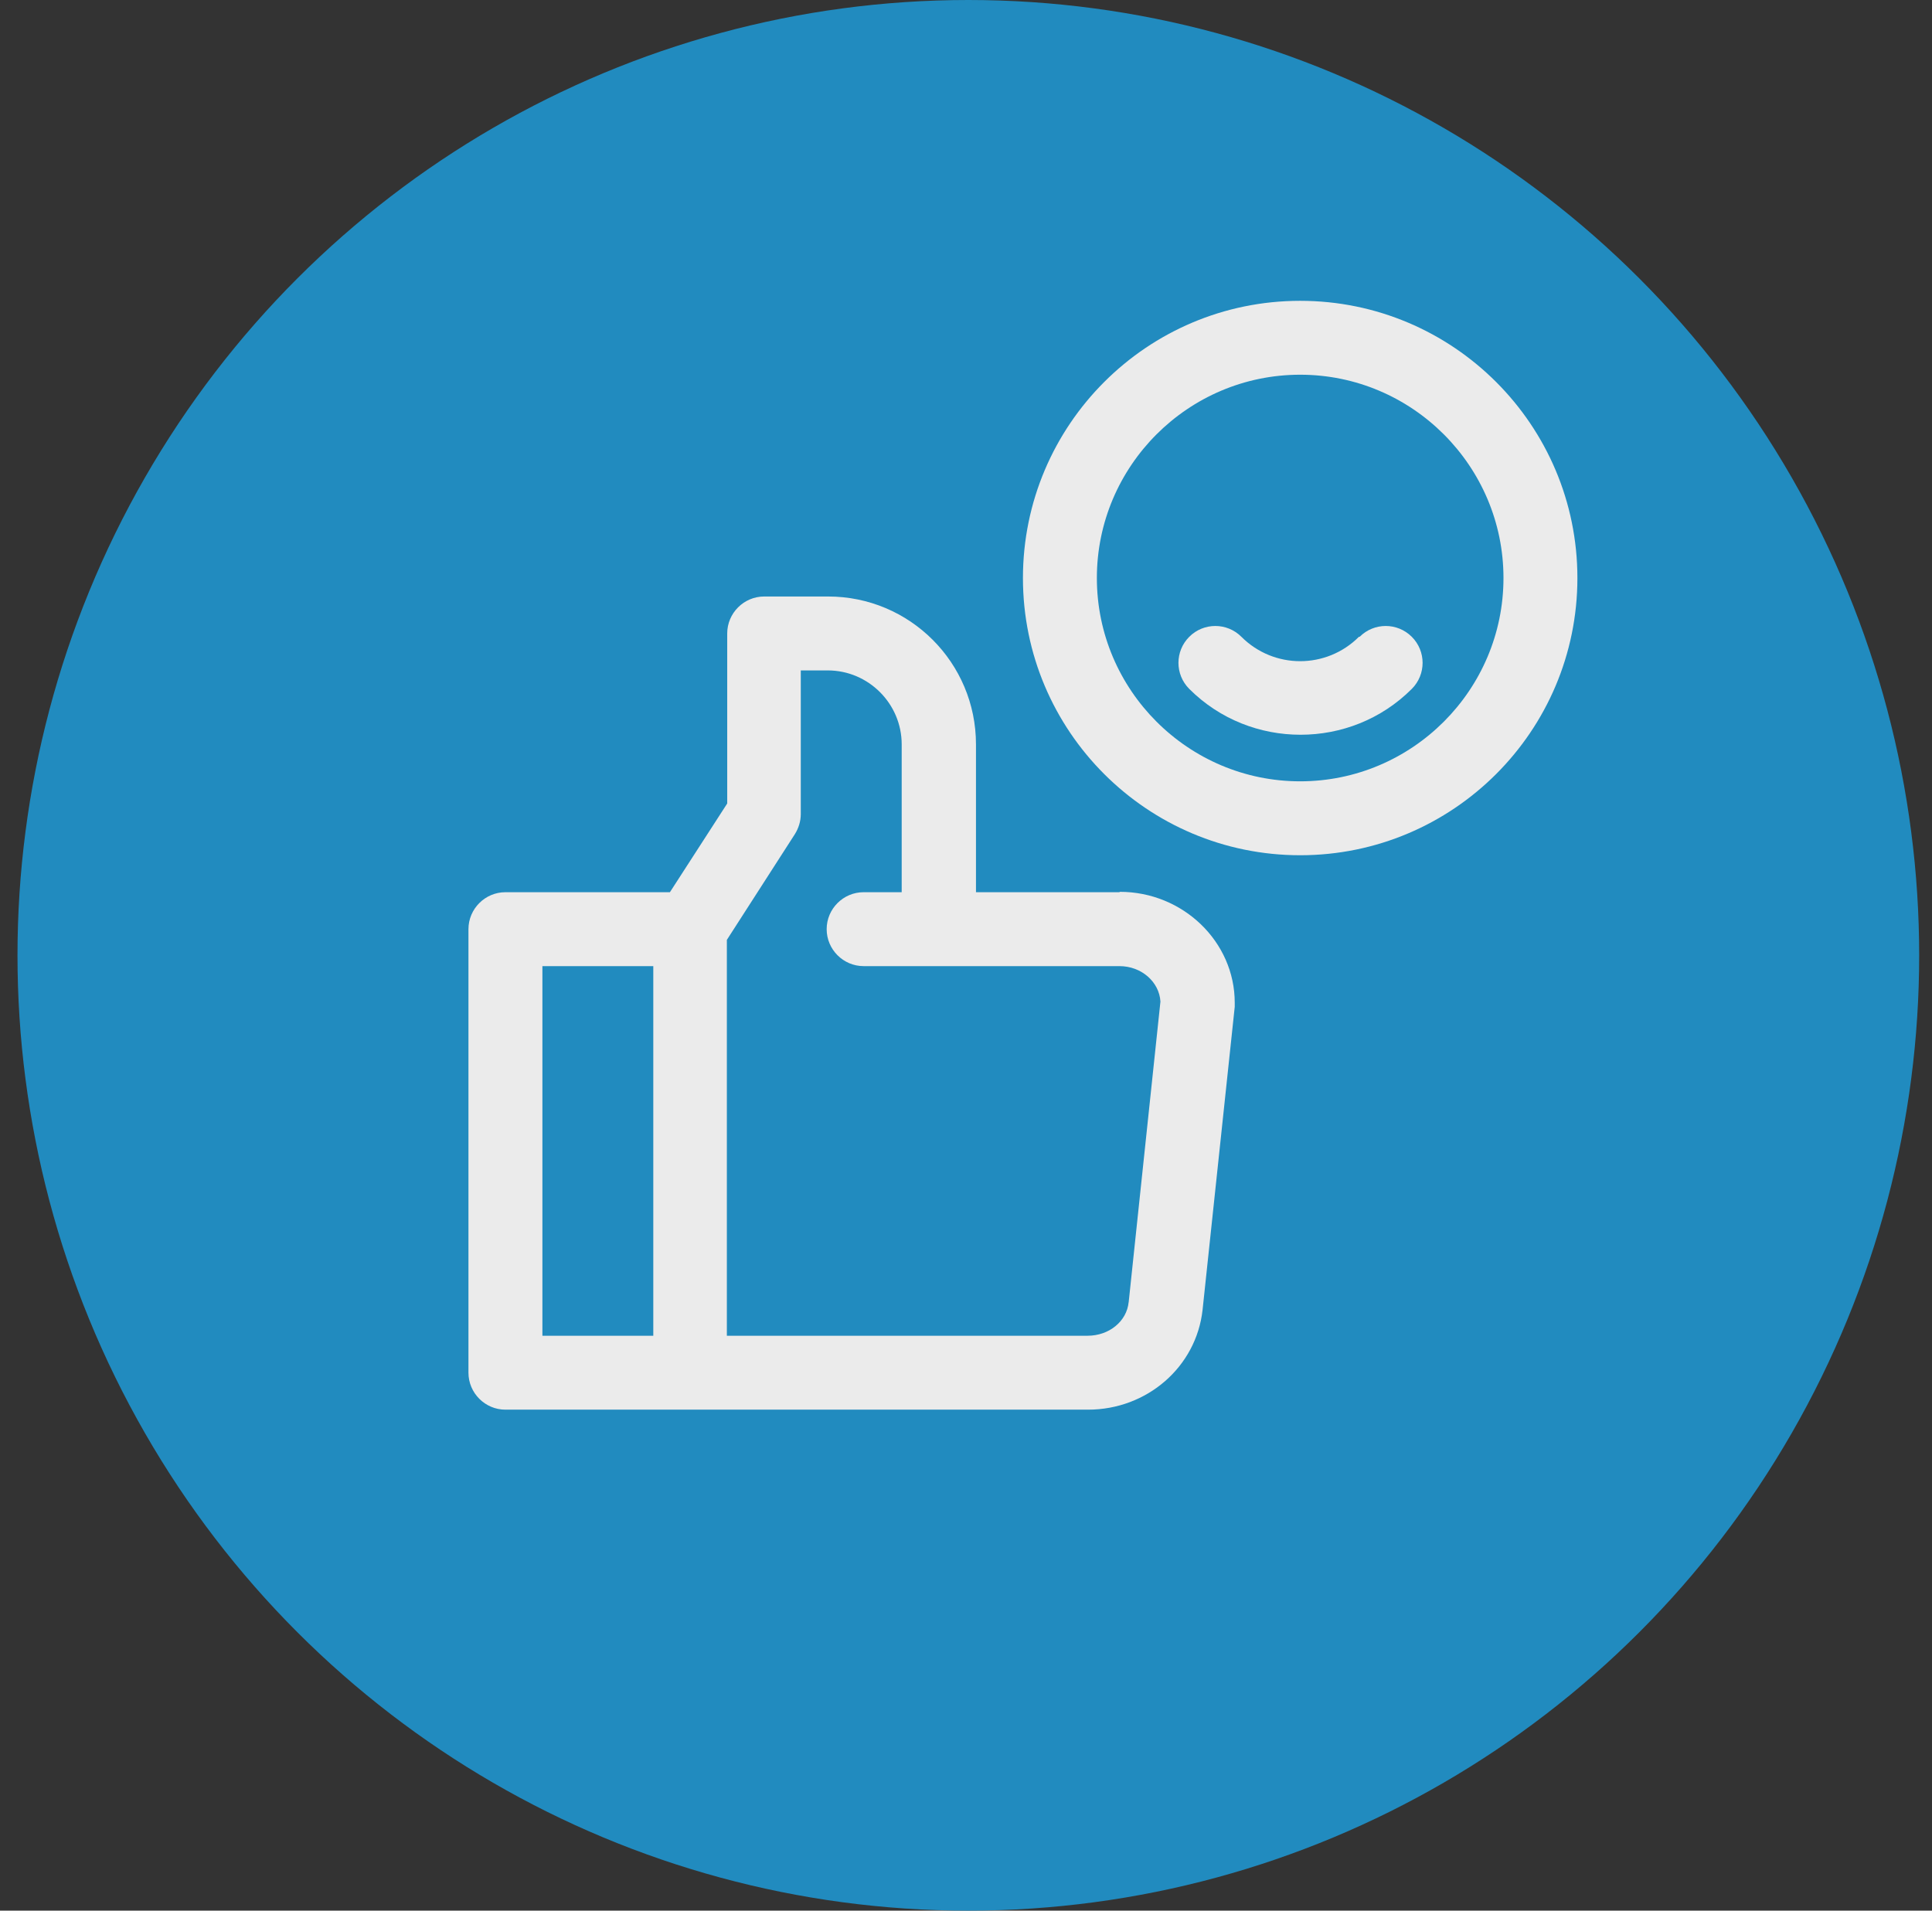
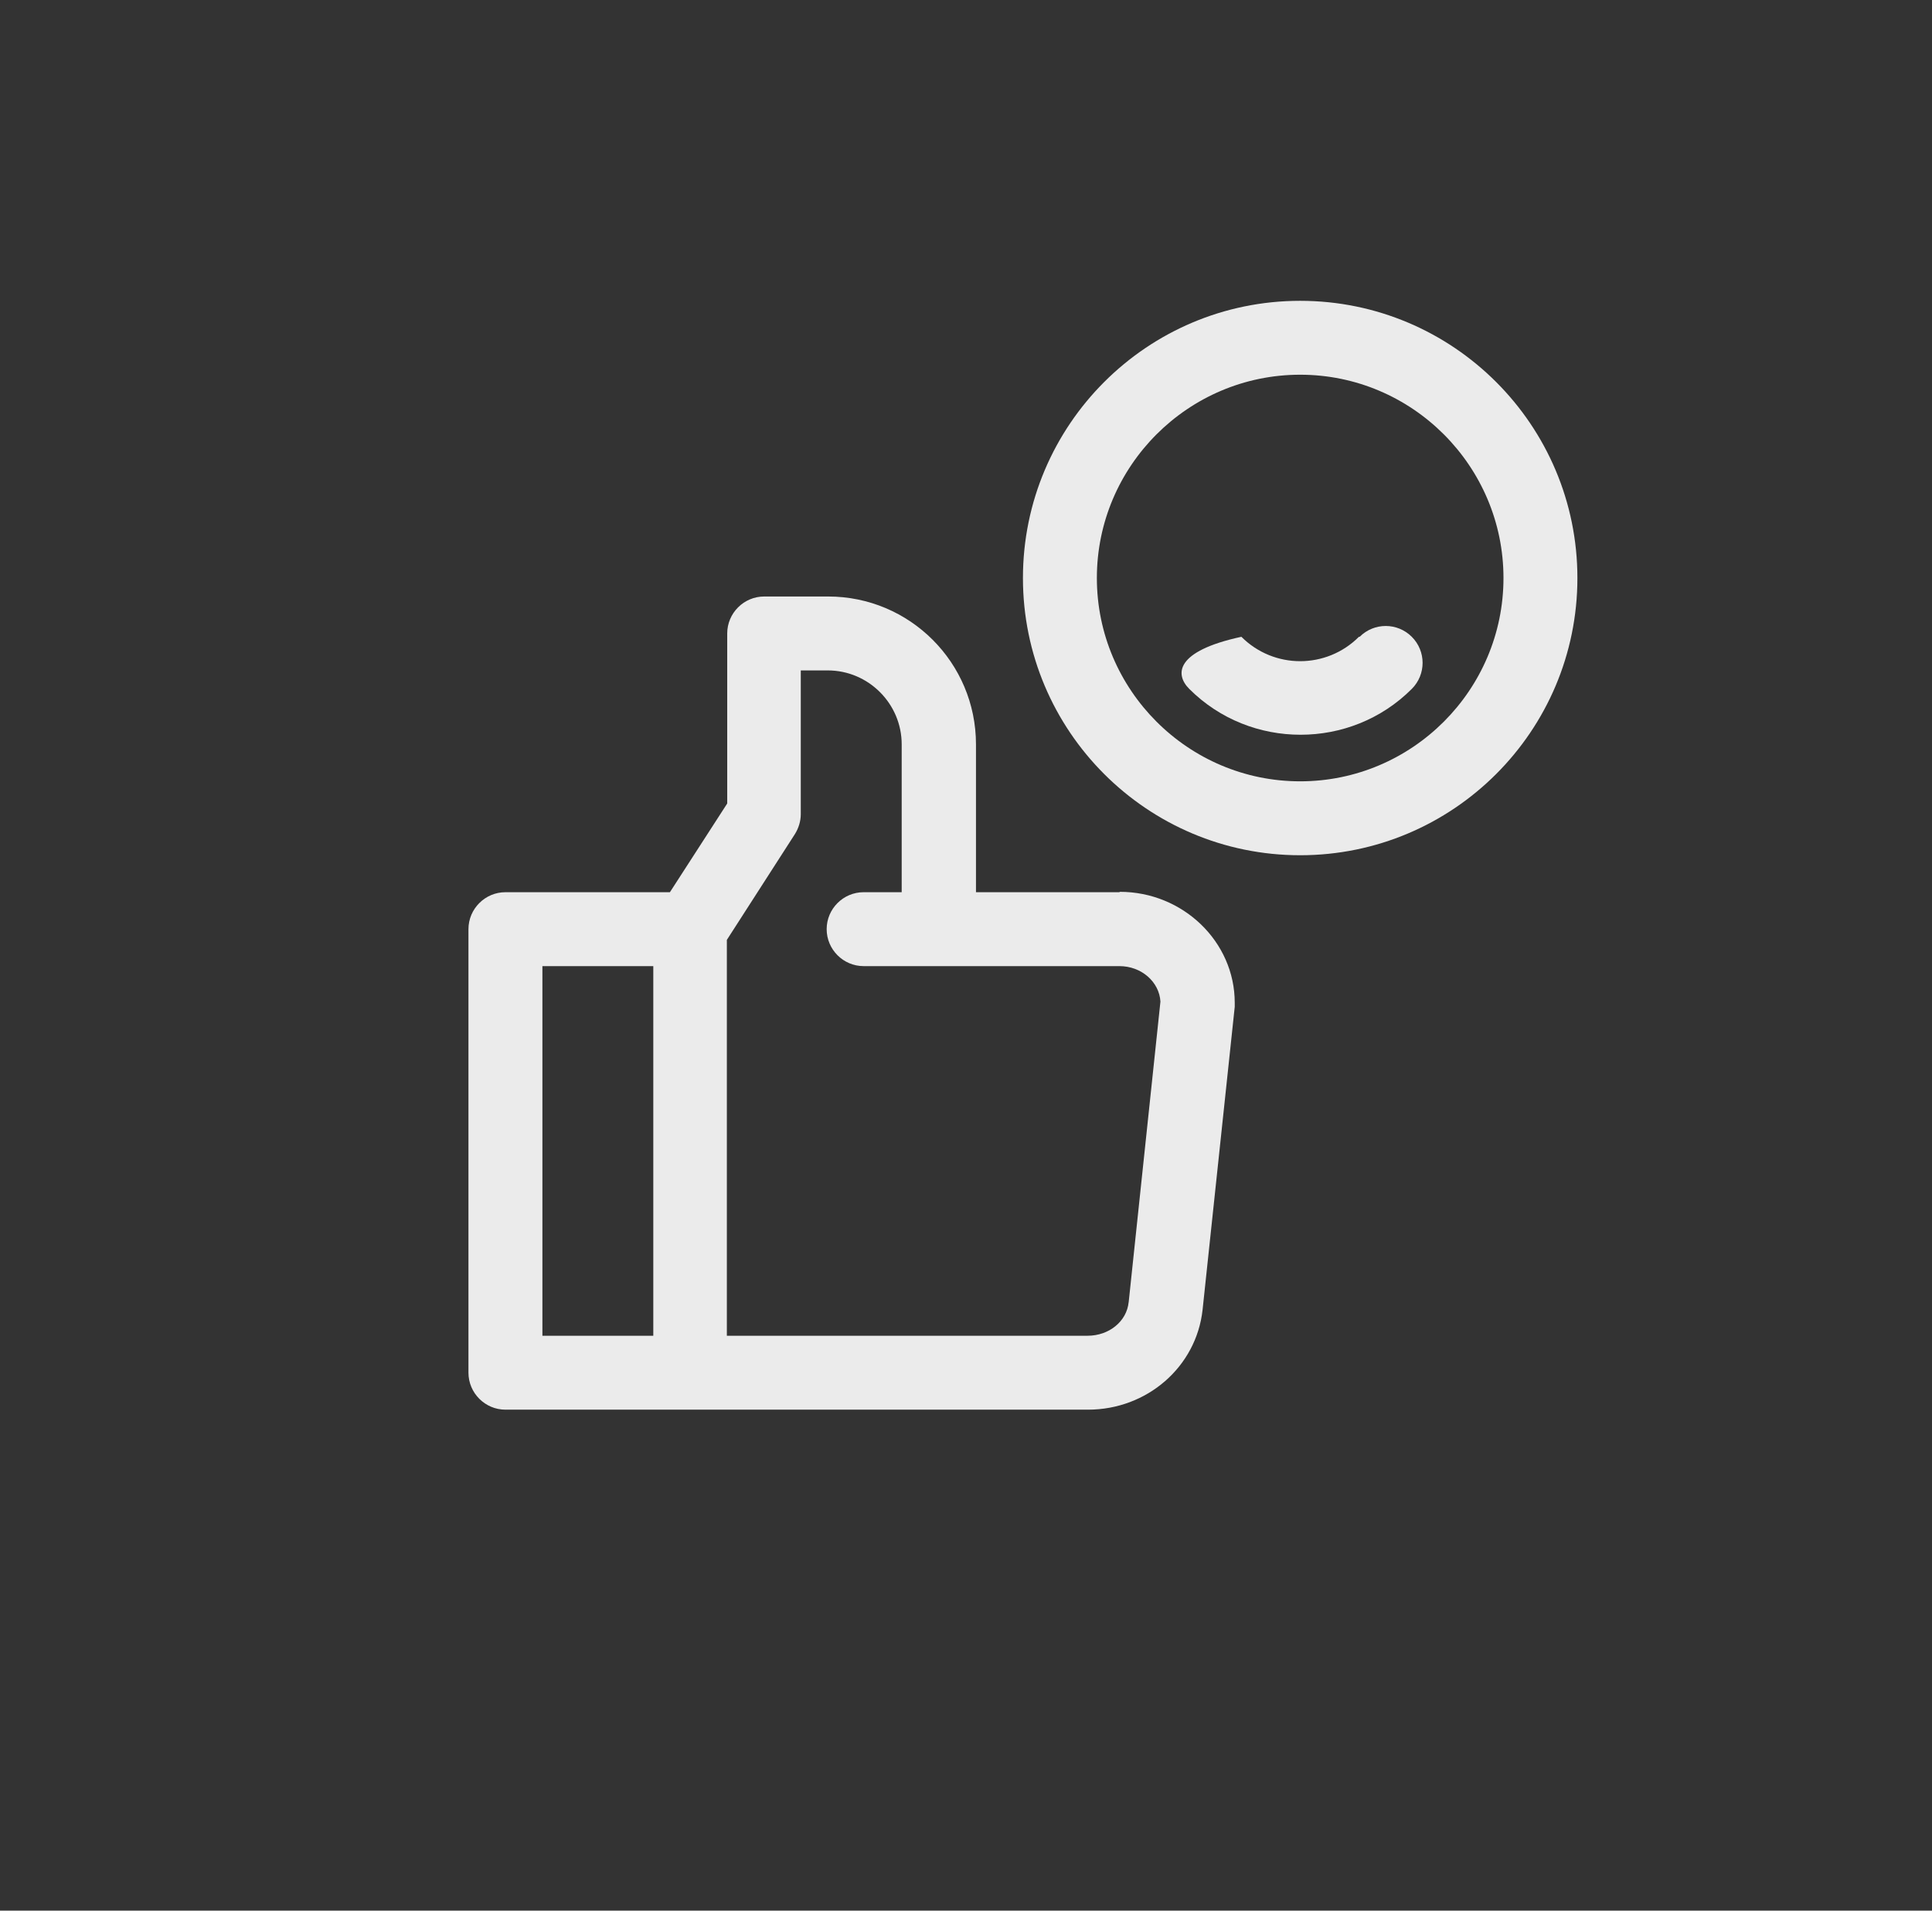
<svg xmlns="http://www.w3.org/2000/svg" width="91" height="90" viewBox="0 0 91 90" fill="none">
  <rect x="0" y="0" width="91" height="90" fill="#333333" stroke="none" />
-   <ellipse cx="45.61" cy="45" rx="45" ry="44.786" transform="rotate(90 45.61 45)" fill="#218BBF" />
  <path d="M52.726 42.027H45.97V35.063C45.97 31.215 42.854 28.098 39.006 28.098H35.994C35.036 28.098 34.253 28.882 34.253 29.839V37.848L31.554 42.027H23.806C22.849 42.027 22.065 42.81 22.065 43.768V64.661C22.065 65.618 22.849 66.402 23.806 66.402H51.246C54.032 66.402 56.347 64.382 56.643 61.701L58.158 47.424V47.233C58.158 44.36 55.72 42.009 52.743 42.009L52.726 42.027ZM30.771 62.92H25.548V45.509H30.771V62.92ZM53.161 61.335C53.074 62.241 52.239 62.92 51.229 62.92H34.236V44.273L37.439 39.293C37.614 39.015 37.718 38.684 37.718 38.353V31.58H38.989C40.904 31.58 42.471 33.147 42.471 35.063V42.027H40.678C39.72 42.027 38.937 42.81 38.937 43.768C38.937 44.725 39.72 45.509 40.678 45.509H52.726C53.77 45.509 54.606 46.258 54.658 47.18L53.161 61.353L53.161 61.335Z" fill="#EBEBEB" />
  <path d="M61.24 14.17C54.032 14.17 48.182 20.02 48.182 27.228C48.182 34.436 54.032 40.286 61.24 40.286C68.448 40.286 74.298 34.436 74.298 27.228C74.298 20.02 68.448 14.17 61.24 14.17ZM61.24 36.804C55.965 36.804 51.664 32.503 51.664 27.227C51.664 21.952 55.964 17.651 61.24 17.651C66.516 17.651 70.816 21.952 70.816 27.227C70.816 32.503 66.516 36.804 61.24 36.804Z" fill="#EBEBEB" />
-   <path d="M64.008 29.996C62.475 31.528 60.003 31.528 58.471 29.996C57.792 29.317 56.695 29.317 56.016 29.996C55.337 30.675 55.337 31.772 56.016 32.451C57.461 33.896 59.359 34.61 61.257 34.61C63.154 34.61 65.052 33.896 66.497 32.451C67.176 31.772 67.176 30.675 66.497 29.996C65.818 29.317 64.721 29.317 64.042 29.996H64.008Z" fill="#EBEBEB" />
+   <path d="M64.008 29.996C62.475 31.528 60.003 31.528 58.471 29.996C55.337 30.675 55.337 31.772 56.016 32.451C57.461 33.896 59.359 34.61 61.257 34.61C63.154 34.61 65.052 33.896 66.497 32.451C67.176 31.772 67.176 30.675 66.497 29.996C65.818 29.317 64.721 29.317 64.042 29.996H64.008Z" fill="#EBEBEB" />
</svg>